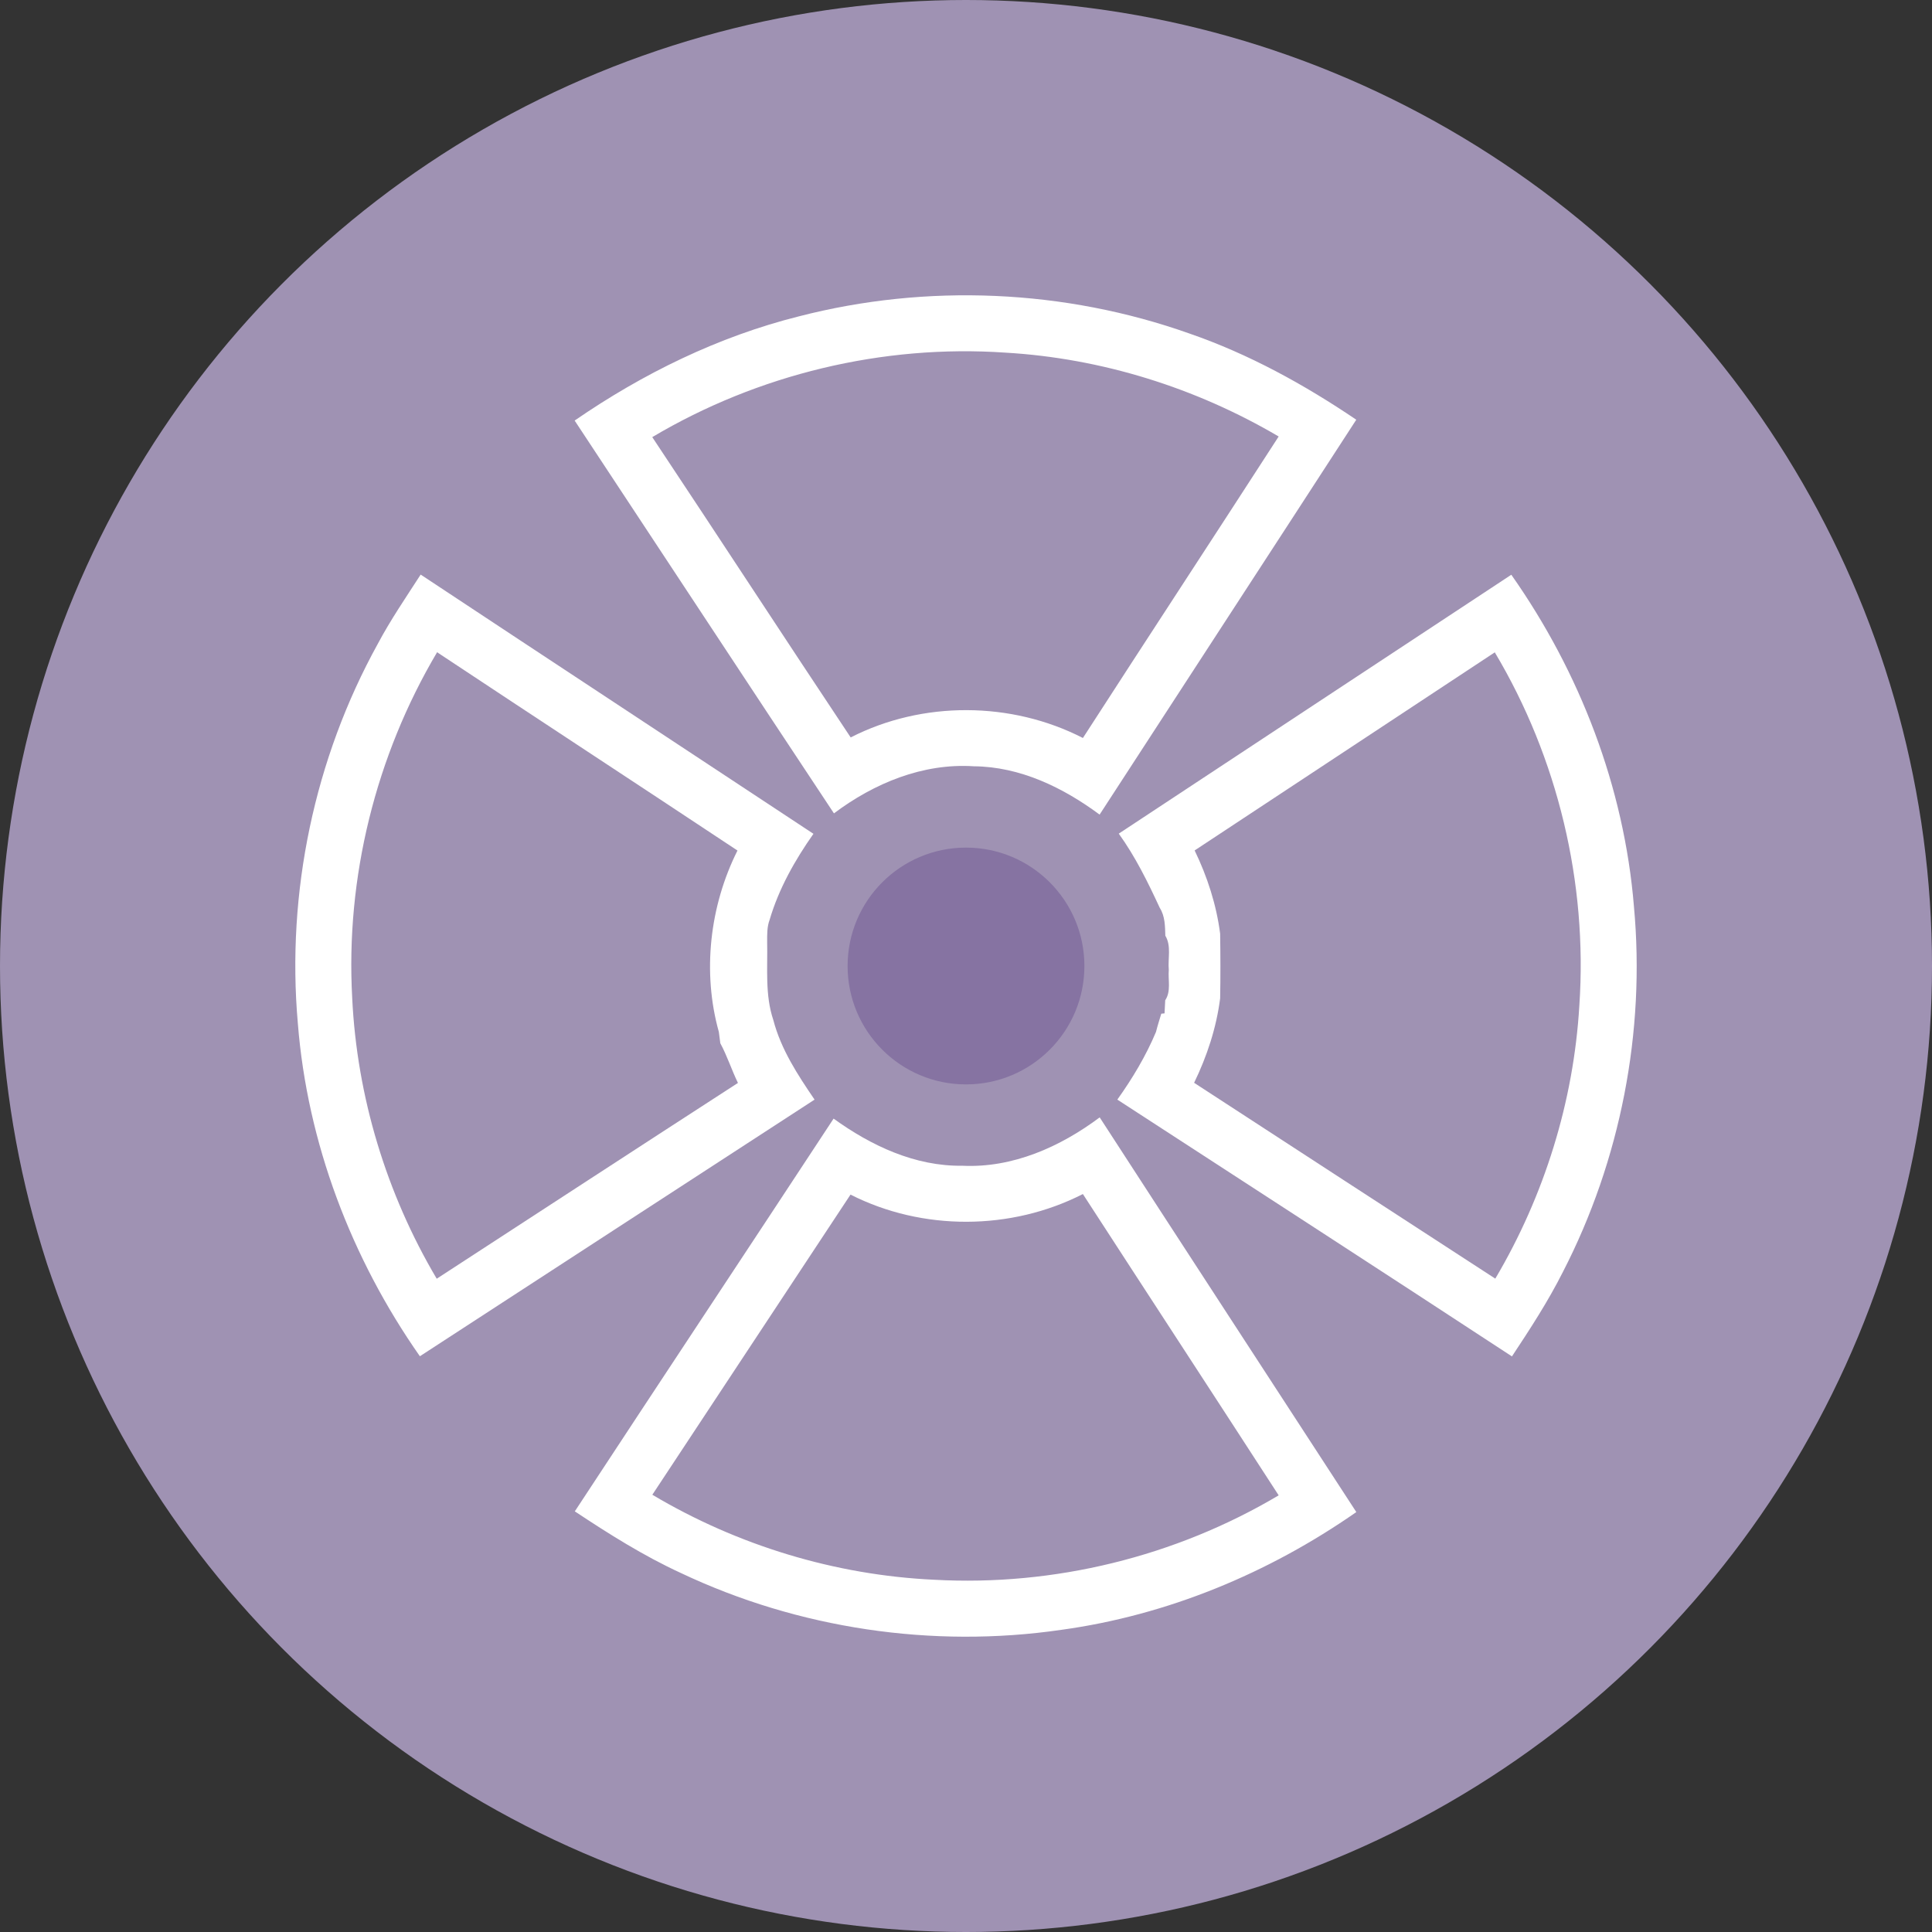
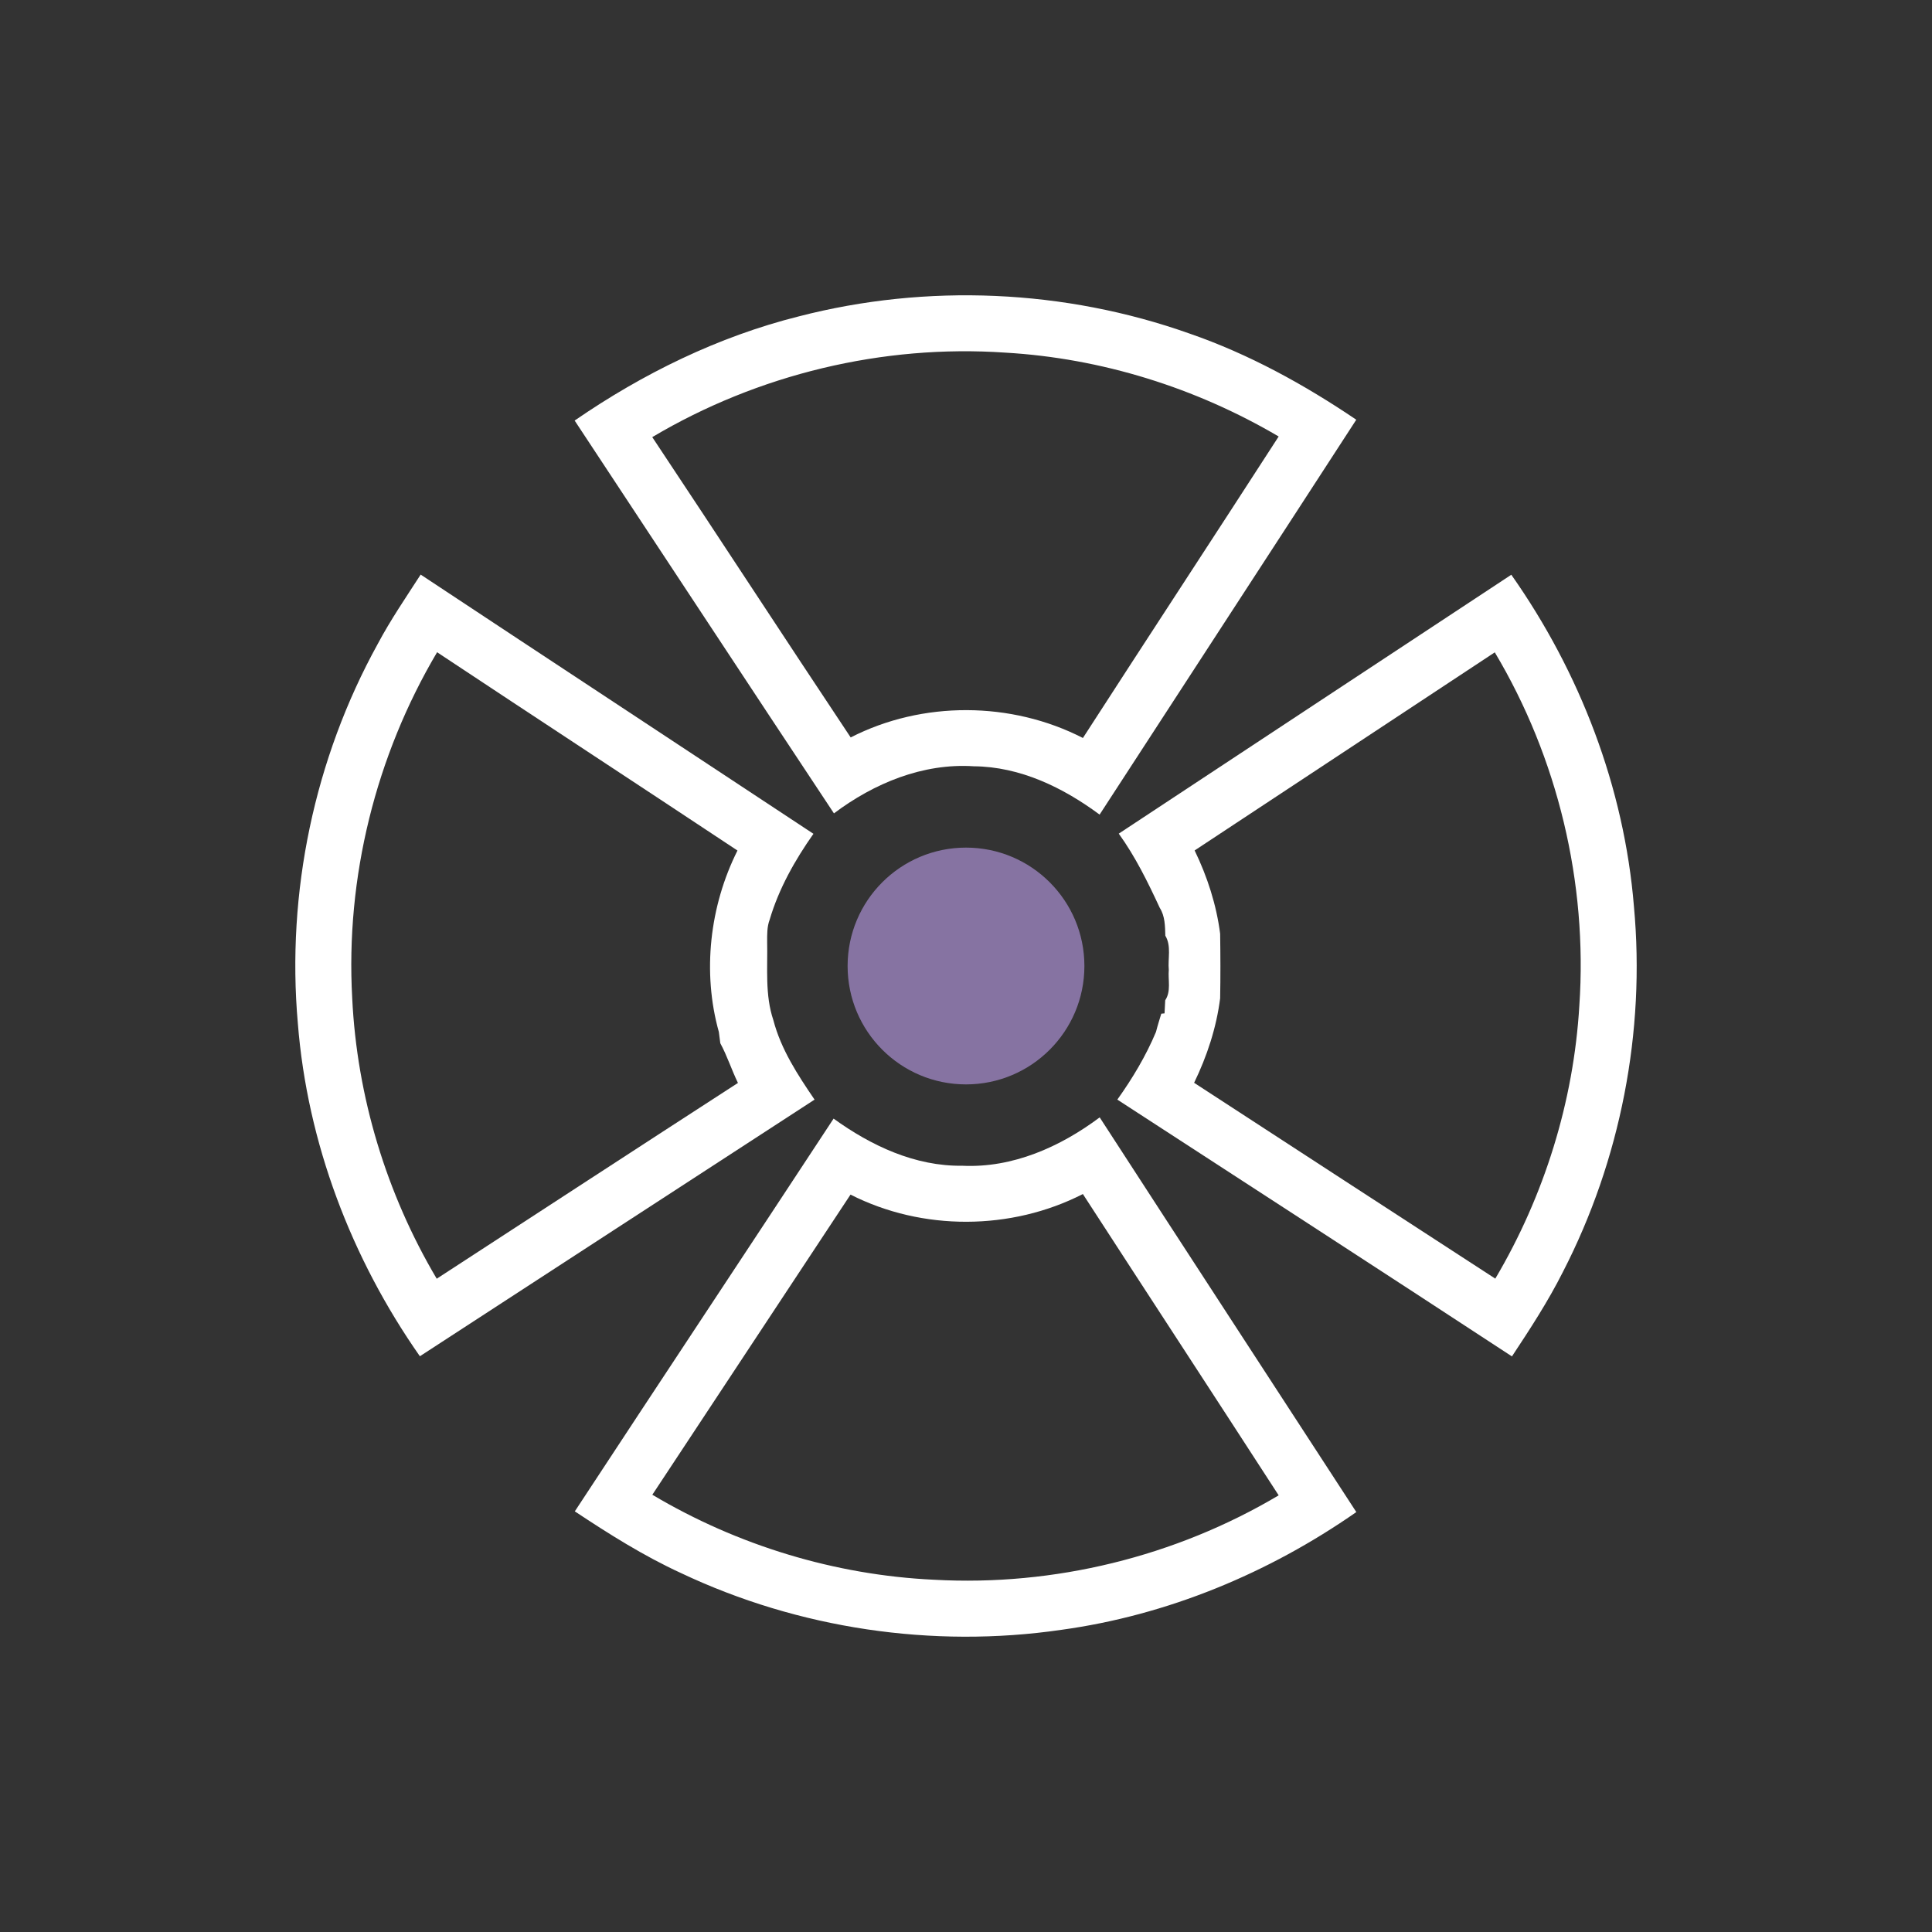
<svg xmlns="http://www.w3.org/2000/svg" xmlns:ns1="http://www.inkscape.org/namespaces/inkscape" xmlns:ns2="http://sodipodi.sourceforge.net/DTD/sodipodi-0.dtd" width="117.478mm" height="117.478mm" viewBox="0 0 416.259 416.259" id="svg6868" version="1.1" ns1:version="0.92.2 (5c3e80d, 2017-08-06)" ns2:docname="Radiotherapy.svg">
  <rect x="0" y="0" width="416.259" height="416.259" fill="#333333" stroke="none" />
  <defs id="defs6870" />
  <ns2:namedview id="base" pagecolor="#ffffff" bordercolor="#666666" borderopacity="1.0" ns1:pageopacity="0.0" ns1:pageshadow="2" ns1:zoom="0.35" ns1:cx="194.13492" ns1:cy="-378.06645" ns1:document-units="px" ns1:current-layer="layer1" showgrid="false" fit-margin-top="0" fit-margin-left="0" fit-margin-right="0" fit-margin-bottom="0" ns1:window-width="1600" ns1:window-height="837" ns1:window-x="-8" ns1:window-y="-8" ns1:window-maximized="1" />
  <g ns1:label="Layer 1" ns1:groupmode="layer" id="layer1" transform="translate(1013.237,231.553)">
-     <ellipse ns1:export-ydpi="101.84" ns1:export-xdpi="101.84" ns1:export-filename="C:\Users\Nacer\Desktop\Mono\Radiotherapy.png" cy="-23.423" cx="-805.107" id="circle5412" style="opacity:1;fill:#9f92b3;fill-opacity:1;stroke:none;stroke-width:7.671;stroke-linecap:round;stroke-miterlimit:4;stroke-dasharray:none;stroke-opacity:1" rx="208.13" ry="208.13" />
    <path style="opacity:1;fill:#ffffff;fill-opacity:1;stroke-width:0.856" ns1:connector-curvature="0" d="m -841.144,-163.384 c 27.604,-7.132 57.306,-5.848 84.173,3.69 12.809,4.418 24.753,11.002 35.952,18.571 -18.4,28.383 -36.885,56.706 -55.302,85.081 -7.868,-5.831 -17.124,-10.334 -27.107,-10.411 -10.959,-0.719 -21.508,3.664 -30.13,10.146 -18.682,-28.169 -37.228,-56.432 -55.867,-84.635 14.684,-10.12 30.943,-18.092 48.281,-22.441 m -31.559,26.011 c 14.316,21.525 28.426,43.187 42.75,64.703 15.454,-7.911 34.599,-7.809 50.036,0.12 13.999,-21.688 28.169,-43.272 42.176,-64.96 -17.86,-10.506 -38.178,-16.867 -58.881,-18.066 -26.422,-1.815 -53.316,4.675 -76.082,18.203 z" id="path5416" />
    <path style="opacity:1;fill:#ffffff;fill-opacity:1;stroke-width:0.856" ns1:connector-curvature="0" d="m -931.832,-92.85 c 2.748,-5.163 6.062,-9.992 9.23,-14.906 28.177,18.657 56.424,37.21 84.627,55.85 -3.998,5.677 -7.457,11.807 -9.435,18.503 -0.582,1.533 -0.539,3.185 -0.539,4.803 0.128,5.625 -0.497,11.405 1.336,16.841 1.653,6.31 5.248,11.799 8.879,17.124 -28.357,18.417 -56.689,36.859 -85.038,55.293 -14.778,-21.097 -24.256,-45.995 -26.294,-71.732 -2.483,-28.16 3.562,-57.023 17.235,-81.776 m -5.522,76.322 c 1.019,21.242 7.372,42.185 18.211,60.482 21.628,-14.067 43.238,-28.169 64.9,-42.185 -1.37,-2.808 -2.312,-5.805 -3.801,-8.553 -0.103,-0.822 -0.214,-1.635 -0.317,-2.44 -3.596,-12.869 -1.978,-27.133 4.016,-39.077 -21.55,-14.29 -43.178,-28.434 -64.72,-42.724 -13.22,22.33 -19.735,48.572 -18.288,74.498 z" id="path5418" />
    <path style="opacity:1;fill:#ffffff;fill-opacity:1;stroke-width:0.856" ns1:connector-curvature="0" d="m -772.194,-51.941 c 28.195,-18.597 56.372,-37.202 84.576,-55.782 14.795,21.011 24.325,45.815 26.422,71.484 2.491,26.987 -2.902,54.66 -15.317,78.753 -3.185,6.327 -7.064,12.278 -10.968,18.177 -28.28,-18.528 -56.663,-36.902 -85.021,-55.328 3.262,-4.572 6.156,-9.401 8.331,-14.59 0.325,-1.319 0.753,-2.62 1.139,-3.921 l 0.702,-0.069 c 0.043,-0.95 0.086,-1.892 0.145,-2.825 1.301,-1.944 0.582,-4.375 0.771,-6.541 -0.231,-2.449 0.591,-5.154 -0.745,-7.363 -0.069,-2.063 -0.051,-4.195 -1.199,-6.002 -2.569,-5.54 -5.248,-11.019 -8.836,-15.994 m 16.345,3.622 c 2.74,5.651 4.692,11.704 5.497,17.937 0.068,4.632 0.086,9.281 0,13.922 -0.805,6.327 -2.825,12.475 -5.608,18.203 21.628,14.067 43.247,28.16 64.891,42.194 10.548,-17.826 16.893,-38.161 18.109,-58.855 1.798,-26.422 -4.641,-53.341 -18.22,-76.082 -21.559,14.23 -43.118,28.443 -64.669,42.682 z" id="path5420" />
    <path style="opacity:1;fill:#ffffff;fill-opacity:1;stroke-width:0.856" ns1:connector-curvature="0" d="m -805.903,19.612 c 10.831,0.522 21.088,-4.058 29.599,-10.42 18.391,28.375 36.859,56.689 55.293,85.038 -18.896,13.177 -40.721,22.244 -63.599,25.378 -27.724,4.033 -56.612,-0.257 -81.938,-12.252 -8.023,-3.69 -15.497,-8.408 -22.843,-13.28 18.537,-28.246 37.219,-56.389 55.756,-84.618 8.082,5.839 17.561,10.3 27.732,10.155 m -66.784,70.885 c 18.348,10.917 39.377,17.321 60.713,18.314 25.814,1.438 51.997,-4.974 74.233,-18.186 -14.024,-21.662 -28.152,-43.264 -42.185,-64.917 -15.463,7.903 -34.573,7.988 -50.062,0.12 -14.256,21.542 -28.443,43.127 -42.699,64.669 z" id="path5422" />
    <ellipse ns1:export-ydpi="101.84" ns1:export-xdpi="101.84" ns1:export-filename="C:\Users\Nacer\Desktop\Mono\Radiotherapy.png" cy="-23.423" cx="-805.107" id="circle5424" style="opacity:1;fill:#8673a2;fill-opacity:1;stroke:none;stroke-width:20.737;stroke-linecap:round;stroke-miterlimit:4;stroke-dasharray:none;stroke-opacity:1" rx="25.509" ry="25.509" />
  </g>
</svg>